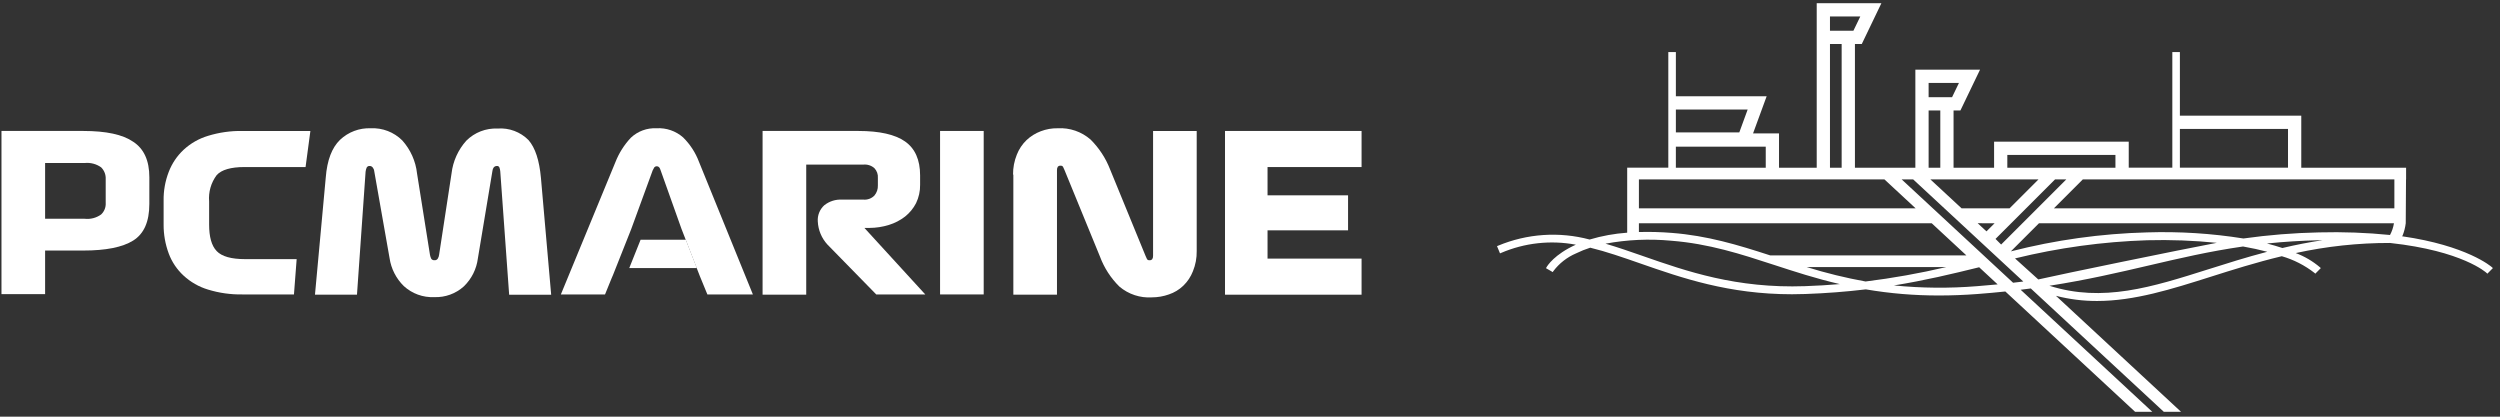
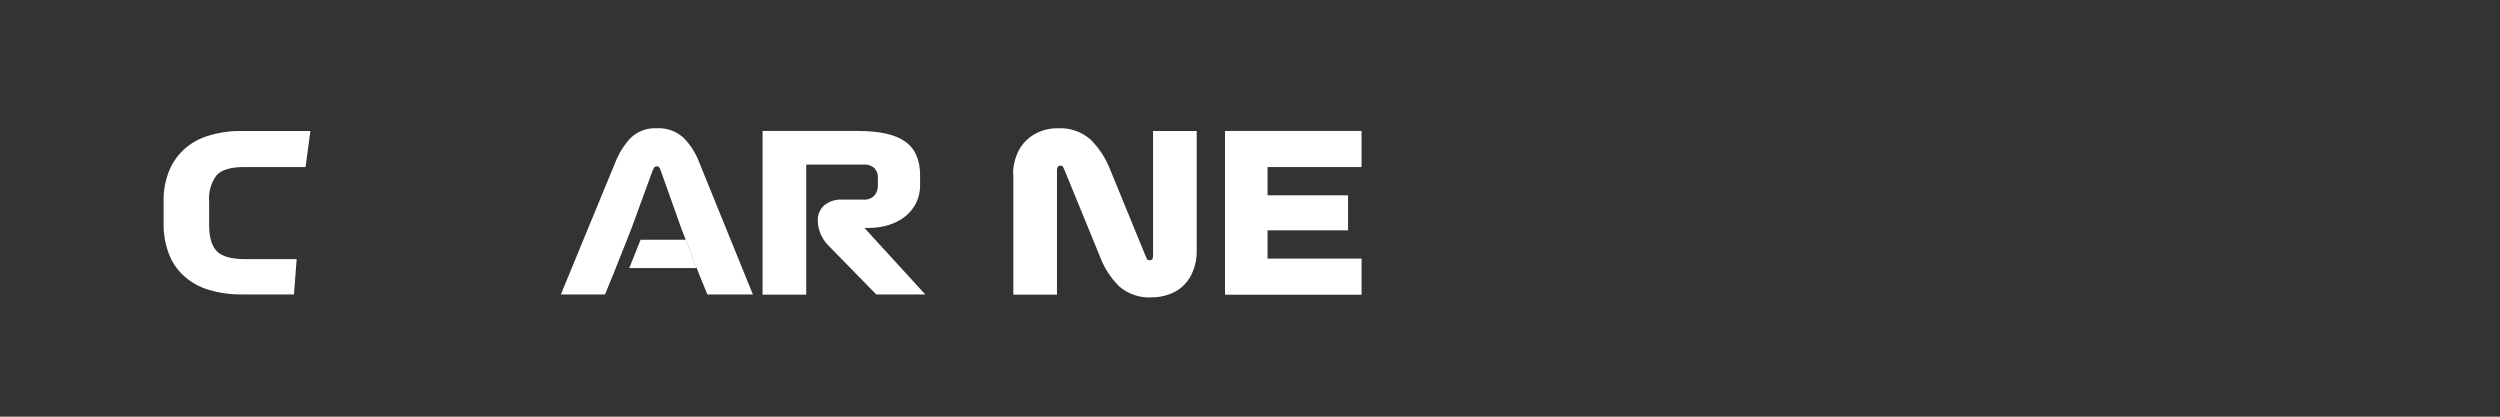
<svg xmlns="http://www.w3.org/2000/svg" width="348" height="58" viewBox="0 0 348 58" fill="none">
  <rect x="0" y="0" width="348" height="58" fill="#333333" stroke="none" />
-   <path fill-rule="evenodd" clip-rule="evenodd" d="M346.9 37.216C346.778 37.095 343.392 34.184 334.37 32.889L334.453 32.76C334.666 32.219 334.809 31.653 334.879 31.076L334.918 24.975H334.928V23.346H320.337V16.101H303.44V7.252H302.388V23.342H296.32V19.719H277.577V23.345H271.935V15.381H272.888L275.623 9.694H266.618V23.346H258.206V6.129H259.159L261.891 0.443H252.887V23.345H247.639V18.571H244.024L245.92 13.396H233.281V7.252H232.229V23.342H226.505V24.971V32.389C224.732 32.515 222.979 32.834 221.276 33.342C217.046 32.212 212.561 32.517 208.522 34.207L208.384 34.26L208.801 35.269L208.939 35.212C212.221 33.802 215.849 33.401 219.36 34.061C216.376 35.401 215.379 37.013 215.275 37.201L215.201 37.331L216.145 37.877L216.22 37.751C217.041 36.662 218.133 35.806 219.388 35.27C220.025 34.959 220.683 34.695 221.358 34.478C223.595 35.022 225.898 35.824 228.336 36.675C234.097 38.684 240.626 40.96 249.446 40.96C250.06 40.96 250.684 40.948 251.303 40.926C254.186 40.824 256.939 40.612 259.723 40.28C263.096 40.855 266.512 41.14 269.933 41.131C271.665 41.131 273.464 41.062 275.279 40.925C276.56 40.828 277.825 40.714 279.144 40.575L297.204 57.321H299.595L281.276 40.334C281.753 40.275 282.223 40.215 282.686 40.153L301.205 57.326H303.602L286.19 41.178C288.059 41.662 289.983 41.904 291.914 41.897C297.094 41.897 302.276 40.255 307.763 38.516L307.769 38.514C310.713 37.58 314.049 36.523 317.626 35.665C319.279 36.145 320.825 36.935 322.182 37.993L322.289 38.096L323.056 37.321L322.949 37.216C321.945 36.362 320.8 35.689 319.565 35.226C323.878 34.284 328.28 33.812 332.695 33.82C342.827 34.926 346.101 37.964 346.132 37.993L346.239 38.098L347.008 37.321L346.9 37.216ZM303.44 17.951H318.49V23.344H303.44V17.951ZM294.469 21.566H279.419V23.345H294.469V21.566ZM273.057 29.004L268.713 24.976H283.754L279.725 29.004H273.057ZM276.517 32.206L277.65 31.077L275.294 31.073L276.517 32.206ZM286.058 24.976H287.624L278.558 34.04L277.776 33.257L286.058 24.976ZM272.687 11.54H268.464H268.463V13.532H271.727L272.687 11.54ZM270.09 15.381V23.345H268.464V15.381H270.09ZM258.955 2.29H254.733H254.732V4.282H257.992L258.955 2.29ZM254.732 6.129H256.358V23.345H254.732V6.129ZM243.276 15.244H233.281V18.434H242.109L243.276 15.244ZM245.792 20.418V23.345H233.28V20.418H245.792ZM266.66 29.004L262.316 24.976H228.136V29.004H266.66ZM268.896 31.078L273.718 35.549H246.403C241.845 34.066 237.668 32.809 232.721 32.42C231.196 32.297 229.665 32.256 228.135 32.299V31.078H268.896ZM228.696 35.641C234.789 37.766 241.691 40.172 251.264 39.834C252.887 39.778 254.507 39.682 256.099 39.547C252.758 38.77 249.816 37.81 246.964 36.879C242.305 35.358 237.906 33.926 232.64 33.509C229.583 33.22 226.501 33.358 223.483 33.92C225.173 34.414 226.907 35.018 228.594 35.605L228.696 35.641ZM259.685 39.184C256.918 38.682 254.185 38.013 251.499 37.179H270.915C267.21 38.047 263.462 38.716 259.687 39.184H259.685ZM263.631 39.733C267.474 40.114 271.343 40.149 275.193 39.837C276.129 39.765 277.074 39.684 278.072 39.587L275.499 37.201C271.708 38.139 267.934 39.04 263.631 39.733ZM280.222 39.357L264.715 24.976H266.316L281.644 39.187C281.178 39.246 280.704 39.303 280.222 39.357ZM298.895 33.442C292.689 33.643 286.52 34.491 280.489 35.972L283.73 38.899C286.764 38.201 303.547 34.749 308.576 33.801C305.36 33.478 302.126 33.358 298.895 33.442ZM307.439 37.472C299.544 39.973 292.697 42.141 285.275 39.778C290.498 38.964 294.892 37.939 299.145 36.946L299.198 36.934C303.306 35.974 307.552 34.981 312.228 34.311C313.431 34.524 314.563 34.77 315.601 35.047C312.672 35.813 309.9 36.692 307.438 37.473L307.439 37.472ZM315.562 33.894C316.318 34.089 317.036 34.299 317.703 34.522L317.703 34.523C319.618 34.071 321.467 33.712 323.299 33.433L322.846 33.442C320.353 33.496 317.961 33.644 315.562 33.894ZM332.691 32.71L332.69 32.71C332.962 32.199 333.147 31.648 333.239 31.077H283.826L279.912 34.991C286.113 33.403 292.473 32.517 298.872 32.349C303.359 32.206 307.85 32.489 312.284 33.197C315.777 32.705 319.296 32.422 322.823 32.349C326.116 32.263 329.412 32.383 332.69 32.71L332.69 32.711L332.691 32.71ZM333.297 29.002H333.302L333.297 29.004V29.002ZM285.899 29.002H333.297V24.976H289.924L285.899 29.002Z" fill="white" />
-   <path fill-rule="evenodd" clip-rule="evenodd" d="M18.537 33.487C20.038 32.55 20.788 30.864 20.788 28.39L20.79 24.679C20.79 22.355 20.039 20.706 18.539 19.731C17.076 18.718 14.752 18.23 11.603 18.23H0.206V40.947H6.279V34.875H11.601C14.713 34.875 17.036 34.425 18.537 33.487ZM14.076 23.292C14.516 23.724 14.748 24.325 14.713 24.941L14.714 28.24C14.752 28.846 14.519 29.437 14.077 29.853C13.416 30.33 12.601 30.543 11.79 30.452H6.279V22.692H11.789C12.599 22.607 13.412 22.82 14.076 23.292Z" fill="white" />
  <path d="M40.919 40.985H33.722C32.109 41.011 30.502 40.784 28.96 40.31C27.689 39.93 26.522 39.263 25.549 38.361C24.629 37.513 23.923 36.46 23.487 35.287C23.011 34.004 22.769 32.645 22.775 31.277V27.942C22.751 26.572 22.993 25.21 23.487 23.931C23.932 22.764 24.637 21.712 25.549 20.858C26.522 19.956 27.689 19.289 28.96 18.908C30.502 18.434 32.109 18.205 33.722 18.231H43.206L42.535 23.253H34.022C32.148 23.253 30.835 23.629 30.161 24.378C29.373 25.433 28.999 26.74 29.111 28.052V31.276C29.111 32.962 29.445 34.2 30.161 34.95C30.877 35.7 32.184 36.071 34.135 36.071H41.295L40.919 40.985Z" fill="white" />
-   <path d="M45.345 24.716C45.533 22.279 46.207 20.555 47.332 19.464C48.482 18.375 50.022 17.795 51.605 17.855C53.239 17.776 54.831 18.388 55.991 19.542C57.145 20.825 57.866 22.438 58.053 24.153L59.852 35.474C59.886 35.67 59.949 35.859 60.04 36.036C60.148 36.171 60.318 36.241 60.49 36.224C60.67 36.237 60.843 36.151 60.94 35.999C61.047 35.829 61.111 35.636 61.128 35.437L62.853 24.153C63.048 22.451 63.769 20.852 64.915 19.579C66.064 18.433 67.641 17.821 69.263 17.893C70.867 17.77 72.444 18.36 73.574 19.505C74.511 20.589 75.075 22.316 75.298 24.757L76.723 41.026H70.874L69.637 23.853C69.621 23.674 69.584 23.497 69.524 23.328C69.469 23.173 69.312 23.079 69.149 23.103C68.992 23.109 68.844 23.176 68.736 23.29C68.63 23.432 68.565 23.601 68.549 23.778L66.522 35.961C66.334 37.444 65.647 38.819 64.573 39.859C63.448 40.88 61.967 41.419 60.449 41.36C58.889 41.431 57.364 40.878 56.213 39.823C55.142 38.775 54.444 37.406 54.226 35.924L52.092 23.816C52.071 23.622 51.992 23.439 51.867 23.291C51.763 23.171 51.612 23.102 51.454 23.103C51.284 23.09 51.122 23.178 51.041 23.328C50.964 23.508 50.914 23.697 50.891 23.89L49.691 41.021H43.844L45.345 24.716Z" fill="white" />
  <path d="M121.972 40.985L115.186 34.049C114.37 33.167 113.893 32.026 113.836 30.826C113.775 29.977 114.107 29.148 114.736 28.575C115.435 28.016 116.316 27.736 117.21 27.788H120.212C120.77 27.831 121.32 27.626 121.712 27.226C122.049 26.83 122.223 26.32 122.2 25.801V24.791C122.244 24.28 122.066 23.775 121.712 23.403C121.28 23.026 120.708 22.849 120.137 22.916H112.227V41.022H106.151V18.23H119.498C122.422 18.23 124.596 18.718 125.984 19.693C127.371 20.667 128.079 22.241 128.079 24.416V25.728C128.093 26.61 127.9 27.483 127.517 28.277C127.144 29.004 126.62 29.643 125.979 30.151C125.305 30.67 124.542 31.064 123.728 31.313C122.854 31.584 121.944 31.723 121.029 31.726H120.325L128.797 40.985H121.972Z" fill="white" />
-   <path d="M130.857 18.23H136.93V40.985H130.857V18.23Z" fill="white" />
  <path d="M141.017 24.303C141.006 23.353 141.185 22.41 141.542 21.529C141.839 20.765 142.3 20.074 142.892 19.505C143.465 18.965 144.14 18.545 144.878 18.268C145.631 17.98 146.433 17.84 147.24 17.855C148.912 17.761 150.554 18.327 151.814 19.43C152.99 20.602 153.91 22.006 154.513 23.554L159.462 35.624C159.537 35.774 159.574 35.887 159.649 36.037C159.709 36.165 159.843 36.24 159.983 36.224C160.137 36.246 160.291 36.19 160.395 36.074C160.481 35.927 160.52 35.757 160.508 35.587V18.231H166.581V34.946C166.598 35.909 166.42 36.865 166.056 37.757C165.758 38.522 165.298 39.212 164.706 39.781C164.14 40.322 163.461 40.731 162.719 40.98C161.961 41.251 161.162 41.39 160.357 41.393C158.708 41.5 157.081 40.962 155.821 39.893C154.628 38.72 153.706 37.299 153.122 35.732L148.177 23.666C148.102 23.516 148.064 23.404 147.989 23.253C147.93 23.126 147.796 23.05 147.656 23.066C147.502 23.044 147.347 23.1 147.243 23.216C147.158 23.364 147.118 23.534 147.131 23.704V41.022H141.058V24.303H141.017Z" fill="white" />
  <path d="M170.521 18.23H189.53V23.253H176.441V27.189H187.65V32.063H176.441V35.998H189.53V41.021H170.521V18.23Z" fill="white" />
  <path d="M98.466 40.985H104.802L97.304 22.542C96.823 21.257 96.068 20.093 95.092 19.13C94.072 18.231 92.738 17.772 91.381 17.855C90.064 17.79 88.778 18.264 87.819 19.168C86.879 20.167 86.141 21.338 85.645 22.617L78.072 40.985H84.22L85.119 38.773L85.344 38.248L87.857 31.912L90.858 23.703C90.925 23.561 91 23.423 91.083 23.29C91.169 23.195 91.292 23.14 91.42 23.14C91.549 23.14 91.671 23.195 91.758 23.29C91.842 23.403 91.906 23.53 91.945 23.665L94.869 31.875L97.419 38.435L98.466 40.985Z" fill="white" />
  <path d="M97.003 37.311H87.594L89.169 33.375H95.467L97.003 37.311Z" fill="white" />
</svg>